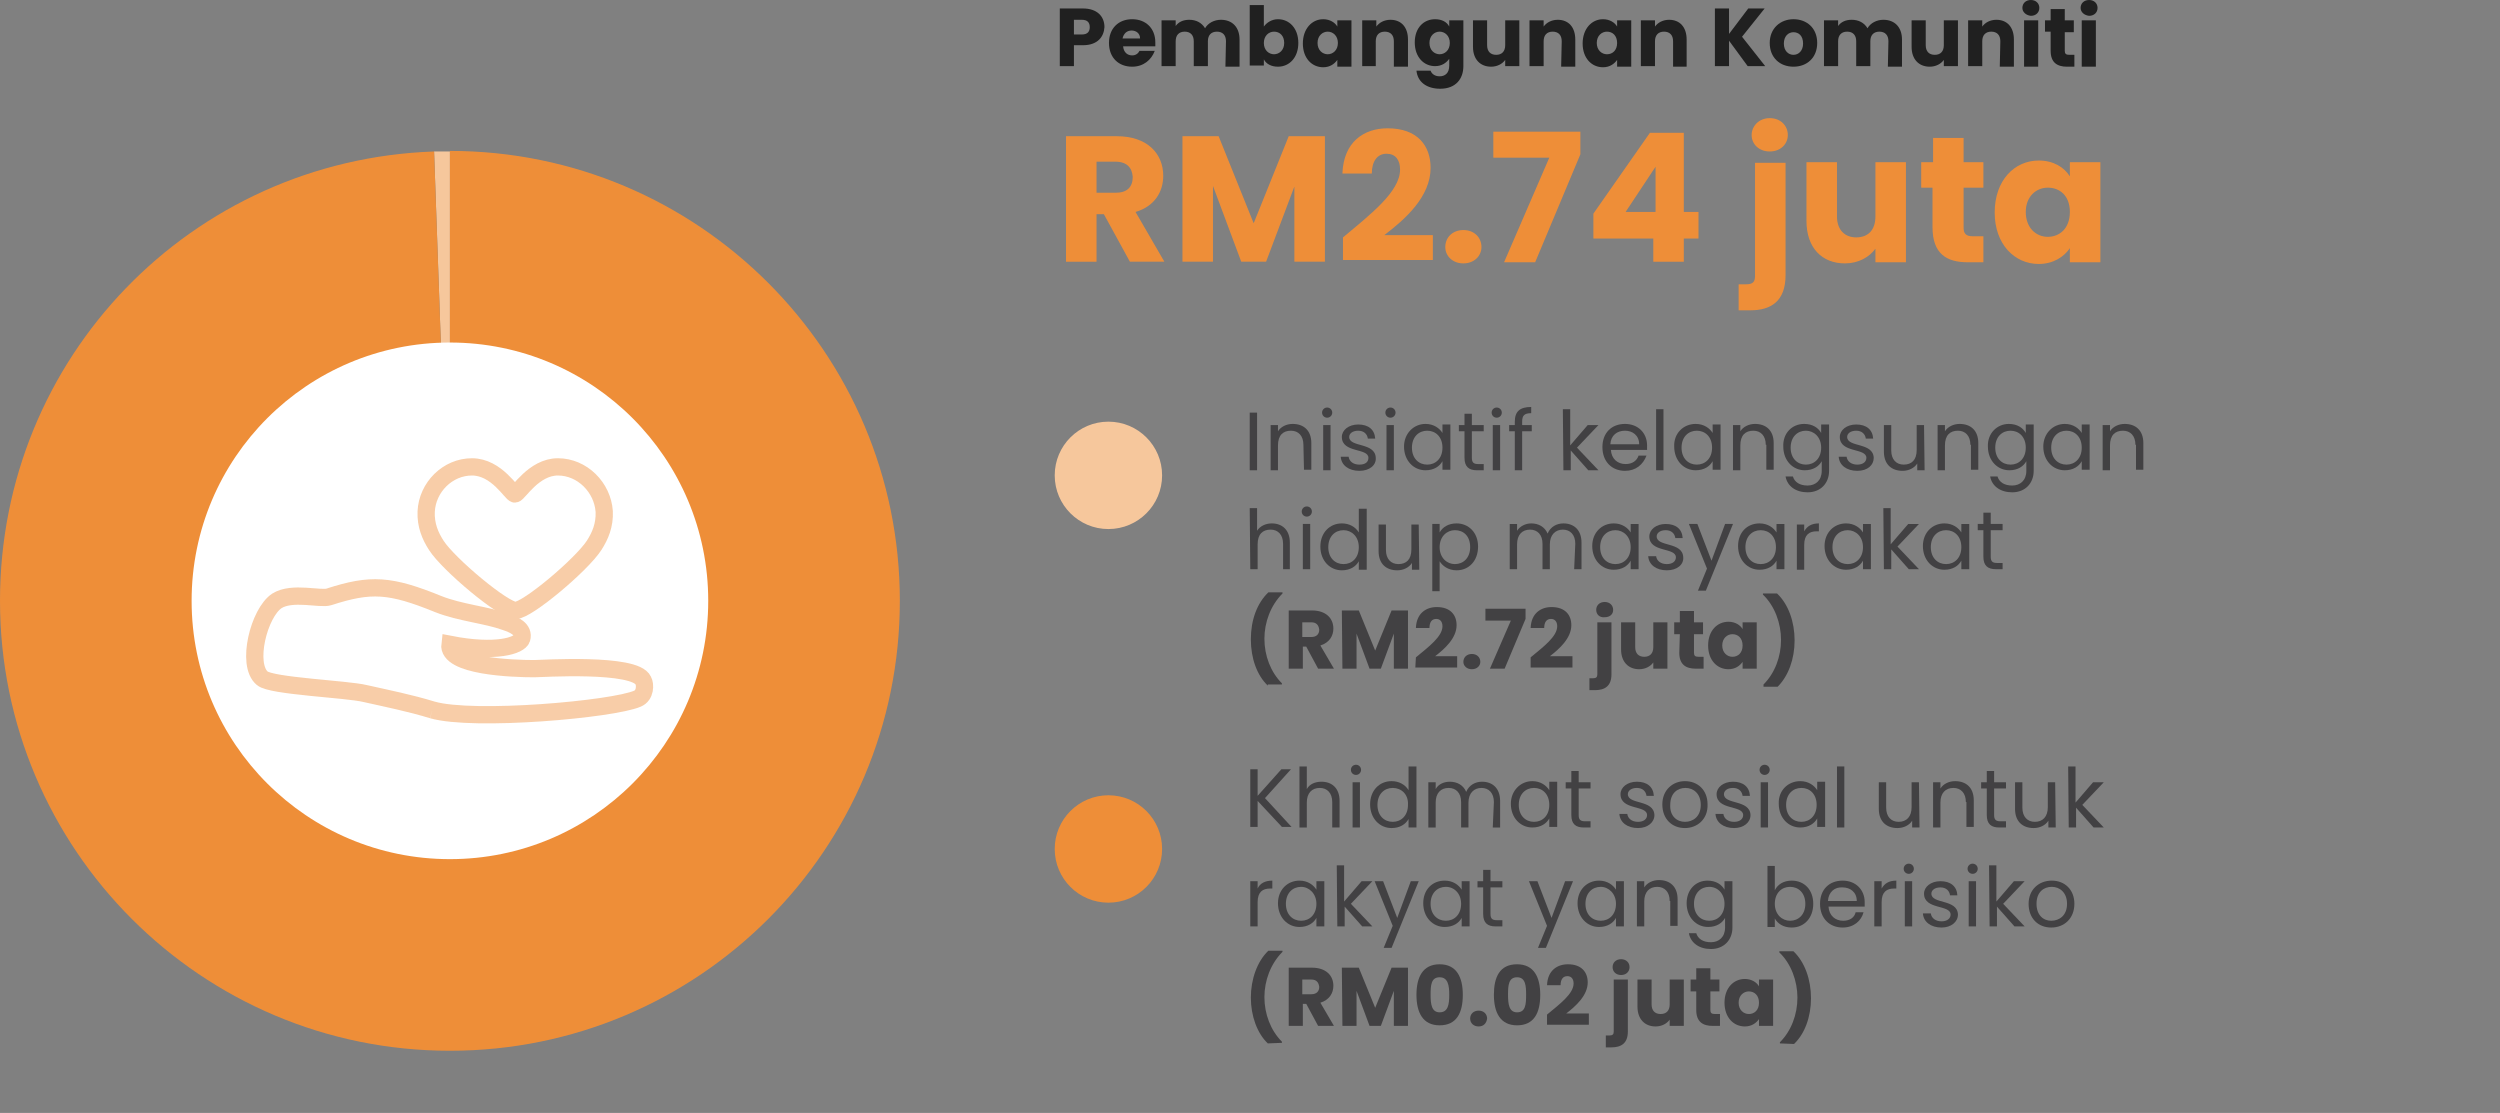
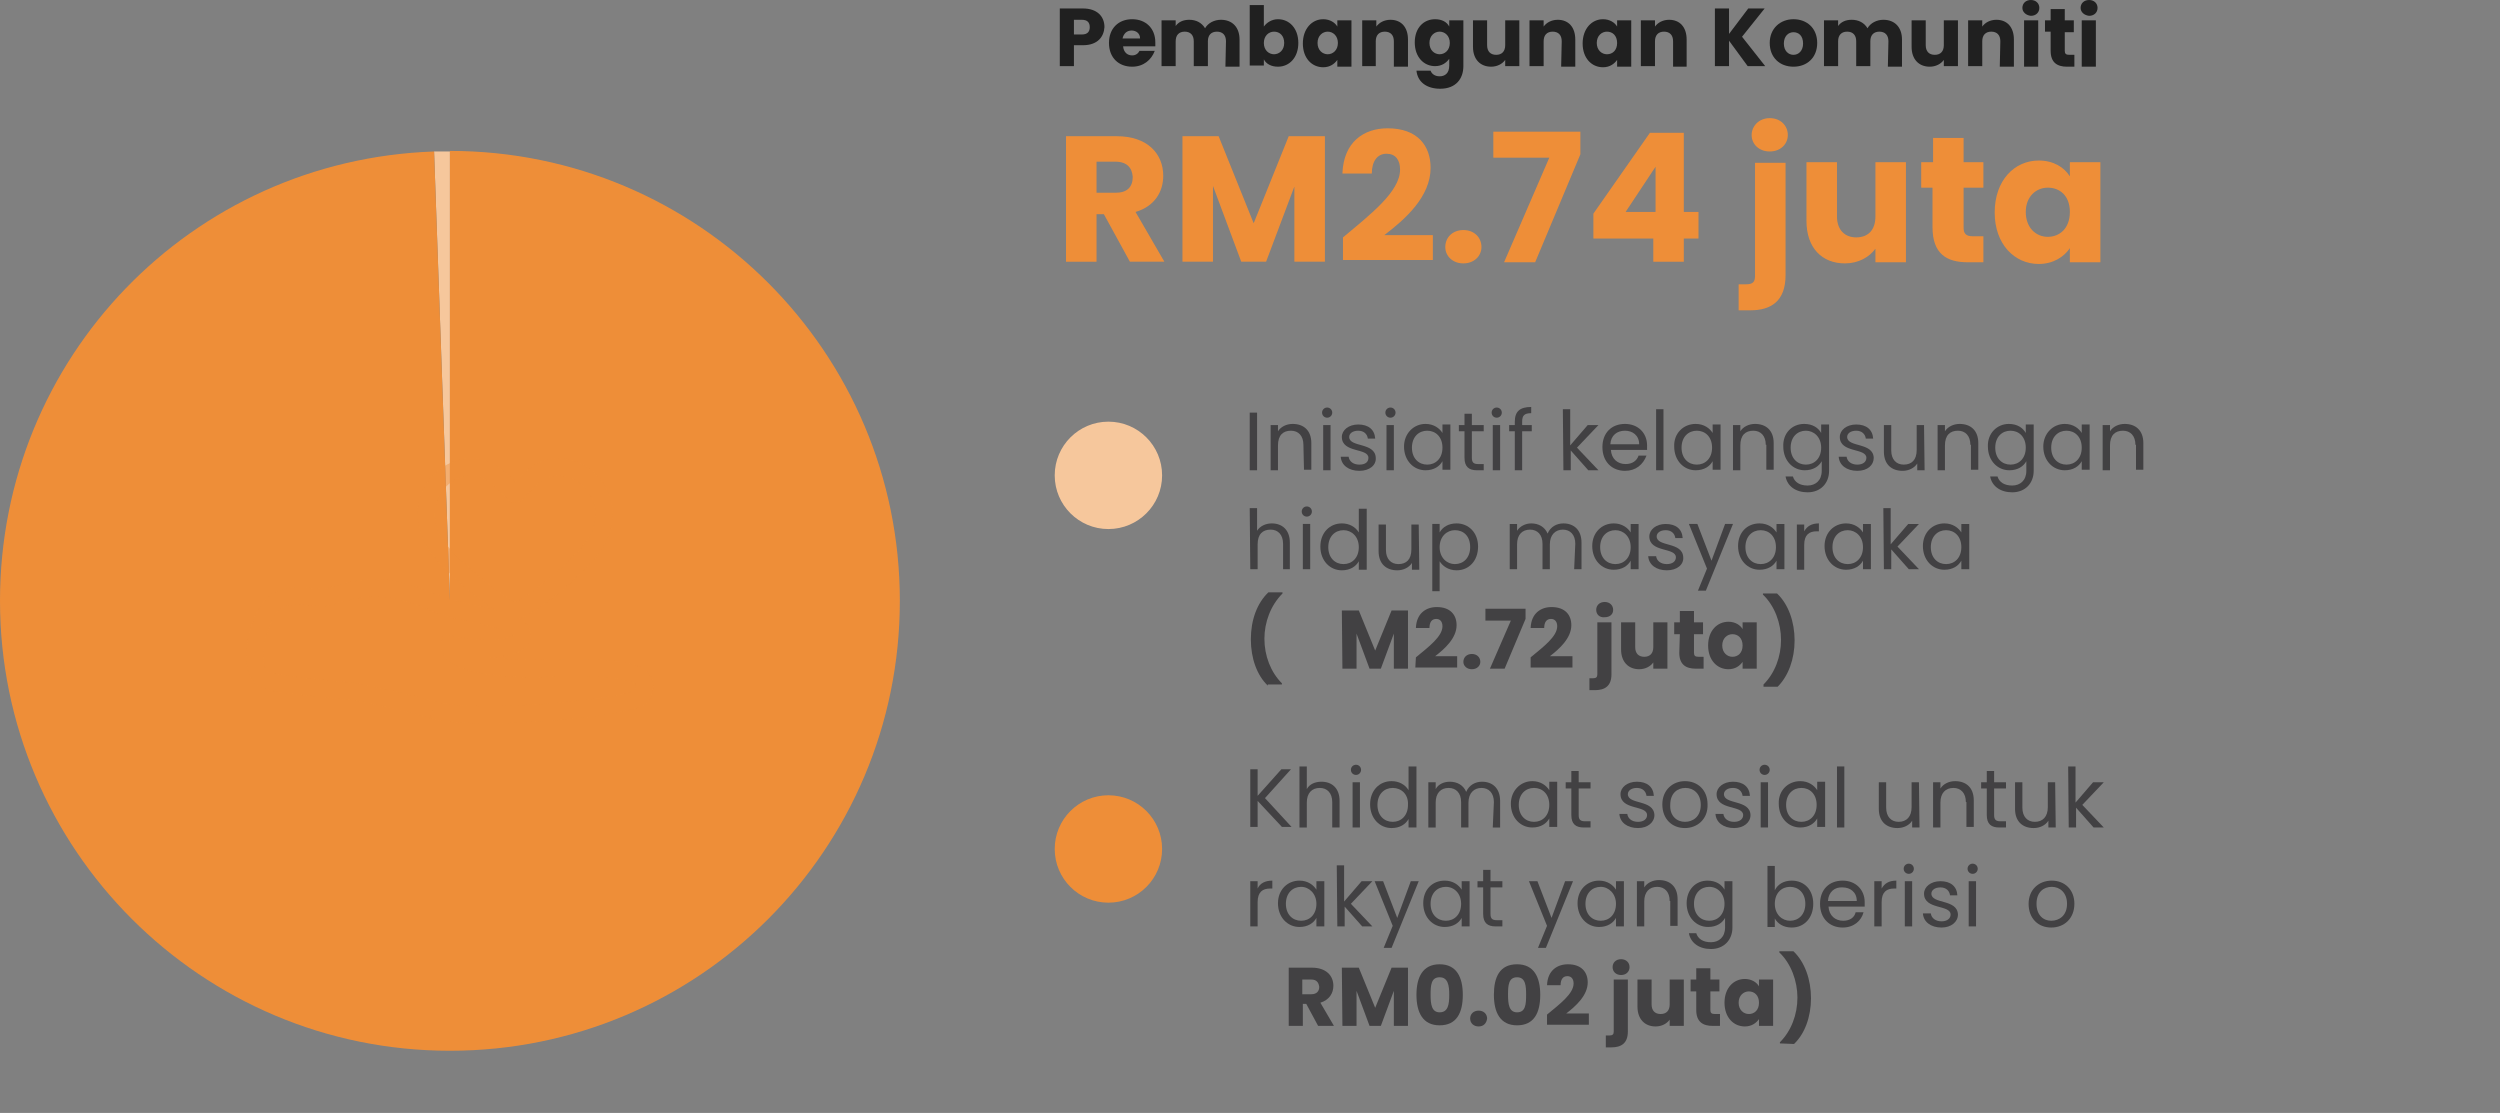
<svg xmlns="http://www.w3.org/2000/svg" version="1.1" id="Layer_1" x="0px" y="0px" viewBox="0 0 442.3 196.9" style="enable-background:new 0 0 442.3 196.9;" xml:space="preserve">
  <rect x="0" y="0" width="442.3" height="196.9" fill="#808080" stroke="none" />
  <style type="text/css">
	.st0{fill:#EE8E38;}
	.st1{fill:#202020;}
	.st2{fill:#424143;}
	.st3{fill:#F6C79C;}
	.st4{fill:#FFFFFF;}
	.st5{opacity:0.44;}
	.st6{fill:none;stroke:#EE8E38;stroke-width:3.055;stroke-miterlimit:10;}
</style>
  <g>
    <g>
      <path class="st0" d="M197.6,24.1c5.4,0,8.2,3.1,8.2,7c0,2.8-1.5,5.4-4.9,6.4l5.1,8.8h-6.1l-4.6-8.4H194v8.4h-5.4V24.1H197.6z     M197.3,28.6H194v5.5h3.4c2,0,3-1,3-2.8C200.3,29.7,199.4,28.6,197.3,28.6z" />
      <path class="st0" d="M209.2,24.1h6.4l6.2,15.4l6.2-15.4h6.4v22.2H229V33l-5,13.3h-4.4l-5-13.4v13.4h-5.4L209.2,24.1L209.2,24.1z" />
      <path class="st0" d="M237.6,42c4.9-4.1,10.1-8.1,10.1-12c0-1.7-0.8-2.8-2.4-2.8c-1.6,0-2.6,1.3-2.6,3.5h-5.2c0.2-5.6,3.8-8,8-8    c5.3,0,7.6,3.1,7.6,7c0,5.1-4.5,9.1-8.2,11.9h8.6V46h-15.9L237.6,42L237.6,42z" />
      <path class="st0" d="M258.9,46.6c-1.9,0-3.2-1.3-3.2-2.9c0-1.7,1.3-3,3.2-3c1.9,0,3.2,1.3,3.2,3C262.1,45.3,260.8,46.6,258.9,46.6    z" />
      <path class="st0" d="M279.6,23.3v4l-8,19.1h-5.5l8-18.5h-9.9v-4.6L279.6,23.3L279.6,23.3L279.6,23.3z" />
      <path class="st0" d="M292.5,42.2h-10.6v-4.4l10-14.3h6v14h2.6v4.7h-2.6v4.1h-5.4L292.5,42.2L292.5,42.2z M292.9,37.5v-8l-5.3,8    H292.9z" />
      <path class="st0" d="M315.9,28.7v20c0,4.6-2.6,6.2-6.2,6.2h-2.1v-4.6h1.3c1.2,0,1.6-0.4,1.6-1.5v-20H315.9z M309.9,23.9    c0-1.6,1.3-3,3.2-3c1.9,0,3.2,1.3,3.2,3c0,1.6-1.3,2.9-3.2,2.9C311.2,26.8,309.9,25.5,309.9,23.9z" />
      <path class="st0" d="M337.2,46.4h-5.4V44c-1.1,1.5-3,2.6-5.4,2.6c-4.1,0-6.8-2.8-6.8-7.5V28.7h5.4v9.6c0,2.4,1.4,3.7,3.4,3.7    c2.1,0,3.4-1.3,3.4-3.7v-9.6h5.4L337.2,46.4L337.2,46.4z" />
      <path class="st0" d="M342,33.2h-2.1v-4.5h2.1v-4.3h5.4v4.3h3.5v4.5h-3.5v7.1c0,1,0.4,1.5,1.6,1.5h1.9v4.6h-2.8    c-3.7,0-6.2-1.5-6.2-6.2V33.2z" />
      <path class="st0" d="M360.7,28.4c2.6,0,4.5,1.2,5.5,2.8v-2.5h5.4v17.7h-5.4v-2.5c-1,1.5-2.9,2.8-5.5,2.8c-4.3,0-7.8-3.5-7.8-9.1    C352.9,31.9,356.4,28.4,360.7,28.4z M362.3,33.2c-2,0-3.9,1.5-3.9,4.3s1.8,4.4,3.9,4.4c2.1,0,3.9-1.5,3.9-4.4    S364.4,33.2,362.3,33.2z" />
    </g>
  </g>
  <g>
    <path class="st1" d="M191.6,8H190v3.7h-2.5V1.5h4.1c2.5,0,3.8,1.4,3.8,3.3C195.3,6.5,194.2,8,191.6,8z M191.4,6.1   c1,0,1.4-0.5,1.4-1.3s-0.4-1.3-1.4-1.3H190v2.6H191.4z" />
    <path class="st1" d="M200.3,11.8c-2.4,0-4.1-1.6-4.1-4.2s1.7-4.2,4.1-4.2c2.4,0,4.1,1.6,4.1,4.1c0,0.2,0,0.5,0,0.7h-5.7   c0.1,1.1,0.8,1.6,1.6,1.6c0.7,0,1.1-0.4,1.3-0.8h2.7C203.7,10.6,202.3,11.8,200.3,11.8z M198.6,6.8h3.1c0-0.9-0.7-1.4-1.5-1.4   C199.4,5.4,198.8,5.9,198.6,6.8z" />
    <path class="st1" d="M216.9,7.3c0-1.1-0.6-1.7-1.6-1.7s-1.6,0.6-1.6,1.7v4.4h-2.5V7.3c0-1.1-0.6-1.7-1.6-1.7s-1.6,0.6-1.6,1.7v4.4   h-2.5V3.6h2.5v1c0.5-0.7,1.3-1.1,2.4-1.1c1.2,0,2.2,0.5,2.8,1.5c0.5-0.9,1.6-1.5,2.8-1.5c2,0,3.3,1.3,3.3,3.5v4.8h-2.5L216.9,7.3   L216.9,7.3z" />
    <path class="st1" d="M226.1,3.4c2,0,3.6,1.6,3.6,4.2s-1.6,4.2-3.6,4.2c-1.2,0-2.1-0.5-2.5-1.3v1.1h-2.5V0.9h2.5v3.8   C224.1,4,225,3.4,226.1,3.4z M225.4,5.6c-0.9,0-1.8,0.7-1.8,2s0.9,2,1.8,2c0.9,0,1.8-0.7,1.8-2S226.4,5.6,225.4,5.6z" />
    <path class="st1" d="M234.1,3.4c1.2,0,2.1,0.6,2.5,1.3V3.6h2.5v8.2h-2.5v-1.2c-0.5,0.7-1.3,1.3-2.5,1.3c-2,0-3.6-1.6-3.6-4.2   S232.1,3.4,234.1,3.4z M234.9,5.6c-0.9,0-1.8,0.7-1.8,2s0.9,2,1.8,2c0.9,0,1.8-0.7,1.8-2S235.8,5.6,234.9,5.6z" />
    <path class="st1" d="M246.6,7.3c0-1.1-0.6-1.7-1.6-1.7s-1.6,0.6-1.6,1.7v4.4H241V3.6h2.5v1.1c0.5-0.7,1.4-1.2,2.5-1.2   c1.9,0,3.1,1.3,3.1,3.5v4.8h-2.5L246.6,7.3L246.6,7.3z" />
    <path class="st1" d="M253.9,3.4c1.2,0,2.1,0.5,2.5,1.3V3.6h2.5v8.1c0,2.2-1.3,4-4.1,4c-2.4,0-4-1.2-4.2-3.2h2.5   c0.2,0.6,0.8,1,1.6,1c0.9,0,1.7-0.5,1.7-1.9v-1.2c-0.5,0.7-1.3,1.3-2.5,1.3c-2,0-3.6-1.6-3.6-4.2S251.9,3.4,253.9,3.4z M254.7,5.6   c-0.9,0-1.8,0.7-1.8,2s0.9,2,1.8,2c0.9,0,1.8-0.7,1.8-2S255.6,5.6,254.7,5.6z" />
    <path class="st1" d="M268.8,11.7h-2.5v-1.1c-0.5,0.7-1.4,1.2-2.5,1.2c-1.9,0-3.2-1.3-3.2-3.5V3.6h2.5V8c0,1.1,0.6,1.7,1.6,1.7   c1,0,1.6-0.6,1.6-1.7V3.6h2.5L268.8,11.7L268.8,11.7z" />
    <path class="st1" d="M276.3,7.3c0-1.1-0.6-1.7-1.6-1.7c-1,0-1.6,0.6-1.6,1.7v4.4h-2.5V3.6h2.5v1.1c0.5-0.7,1.4-1.2,2.5-1.2   c1.9,0,3.1,1.3,3.1,3.5v4.8h-2.5L276.3,7.3L276.3,7.3z" />
    <path class="st1" d="M283.6,3.4c1.2,0,2.1,0.6,2.5,1.3V3.6h2.5v8.2h-2.5v-1.2c-0.5,0.7-1.3,1.3-2.5,1.3c-2,0-3.6-1.6-3.6-4.2   S281.6,3.4,283.6,3.4z M284.3,5.6c-0.9,0-1.8,0.7-1.8,2s0.9,2,1.8,2c1,0,1.8-0.7,1.8-2S285.3,5.6,284.3,5.6z" />
    <path class="st1" d="M296,7.3c0-1.1-0.6-1.7-1.6-1.7c-1,0-1.6,0.6-1.6,1.7v4.4h-2.5V3.6h2.5v1.1c0.5-0.7,1.4-1.2,2.5-1.2   c1.9,0,3.1,1.3,3.1,3.5v4.8H296L296,7.3L296,7.3z" />
    <path class="st1" d="M305.9,7.2v4.5h-2.5V1.5h2.5V6l3.4-4.5h2.9l-4,5l4.1,5.2h-3.1L305.9,7.2z" />
    <path class="st1" d="M317.3,11.8c-2.4,0-4.2-1.6-4.2-4.2s1.9-4.2,4.2-4.2c2.4,0,4.2,1.6,4.2,4.2S319.7,11.8,317.3,11.8z M317.3,9.7   c0.9,0,1.7-0.7,1.7-2c0-1.4-0.8-2-1.7-2c-0.9,0-1.7,0.7-1.7,2C315.6,9,316.4,9.7,317.3,9.7z" />
    <path class="st1" d="M334.1,7.3c0-1.1-0.6-1.7-1.6-1.7c-1,0-1.6,0.6-1.6,1.7v4.4h-2.5V7.3c0-1.1-0.6-1.7-1.6-1.7   c-1,0-1.6,0.6-1.6,1.7v4.4h-2.5V3.6h2.5v1c0.5-0.7,1.3-1.1,2.4-1.1c1.2,0,2.2,0.5,2.8,1.5c0.5-0.9,1.6-1.5,2.8-1.5   c2,0,3.3,1.3,3.3,3.5v4.8h-2.5L334.1,7.3L334.1,7.3z" />
    <path class="st1" d="M346.4,11.7h-2.5v-1.1c-0.5,0.7-1.4,1.2-2.5,1.2c-1.9,0-3.2-1.3-3.2-3.5V3.6h2.5V8c0,1.1,0.6,1.7,1.6,1.7   c1,0,1.6-0.6,1.6-1.7V3.6h2.5L346.4,11.7L346.4,11.7z" />
    <path class="st1" d="M353.9,7.3c0-1.1-0.6-1.7-1.6-1.7c-1,0-1.6,0.6-1.6,1.7v4.4h-2.5V3.6h2.5v1.1c0.5-0.7,1.4-1.2,2.5-1.2   c1.9,0,3.1,1.3,3.1,3.5v4.8h-2.5L353.9,7.3L353.9,7.3z" />
    <path class="st1" d="M357.8,1.4c0-0.8,0.6-1.4,1.5-1.4c0.9,0,1.5,0.6,1.5,1.4c0,0.8-0.6,1.4-1.5,1.4C358.4,2.7,357.8,2.1,357.8,1.4   z M358.1,3.6h2.5v8.2h-2.5V3.6z" />
    <path class="st1" d="M362.8,5.6h-1V3.6h1v-2h2.5v2h1.6v2.1h-1.6v3.3c0,0.5,0.2,0.7,0.8,0.7h0.9v2.1h-1.3c-1.7,0-2.9-0.7-2.9-2.8   L362.8,5.6L362.8,5.6z" />
    <path class="st1" d="M368.1,1.4c0-0.8,0.6-1.4,1.5-1.4c0.9,0,1.5,0.6,1.5,1.4c0,0.8-0.6,1.4-1.5,1.4C368.7,2.7,368.1,2.1,368.1,1.4   z M368.3,3.6h2.5v8.2h-2.5V3.6z" />
  </g>
  <g>
    <path class="st2" d="M222.5,141.7v4.6h-1.3v-10.2h1.3v4.7l4.2-4.7h1.7l-4.6,5.1l4.7,5.1h-1.7L222.5,141.7z" />
    <path class="st2" d="M229.9,135.6h1.3v4c0.5-0.9,1.5-1.3,2.6-1.3c1.8,0,3.2,1.1,3.2,3.4v4.7h-1.3v-4.5c0-1.6-0.9-2.5-2.2-2.5   c-1.4,0-2.3,0.9-2.3,2.6v4.4h-1.3L229.9,135.6L229.9,135.6z" />
    <path class="st2" d="M239,136.2c0-0.5,0.4-0.9,0.9-0.9c0.5,0,0.9,0.4,0.9,0.9c0,0.5-0.4,0.9-0.9,0.9   C239.4,137.1,239,136.7,239,136.2z M239.3,138.4h1.3v8h-1.3V138.4z" />
    <path class="st2" d="M246.2,138.2c1.3,0,2.4,0.6,3,1.6v-4.2h1.4v10.8h-1.4v-1.5c-0.5,0.9-1.5,1.6-3,1.6c-2.1,0-3.8-1.7-3.8-4.2   C242.4,139.9,244,138.2,246.2,138.2z M246.4,139.4c-1.5,0-2.7,1.1-2.7,3s1.2,3,2.7,3c1.5,0,2.7-1.1,2.7-3   C249.2,140.5,247.9,139.4,246.4,139.4z" />
    <path class="st2" d="M264.3,141.9c0-1.6-0.9-2.5-2.2-2.5c-1.3,0-2.3,0.9-2.3,2.6v4.4h-1.3v-4.5c0-1.6-0.9-2.5-2.2-2.5   c-1.4,0-2.3,0.9-2.3,2.6v4.4h-1.3v-8h1.3v1.2c0.5-0.9,1.5-1.3,2.5-1.3c1.3,0,2.4,0.6,2.9,1.8c0.5-1.2,1.6-1.8,2.8-1.8   c1.8,0,3.2,1.1,3.2,3.4v4.7h-1.3L264.3,141.9L264.3,141.9L264.3,141.9z" />
    <path class="st2" d="M271.1,138.2c1.5,0,2.5,0.8,3,1.6v-1.5h1.4v8h-1.4v-1.5c-0.5,0.9-1.5,1.6-3,1.6c-2.1,0-3.8-1.7-3.8-4.2   C267.3,139.9,269,138.2,271.1,138.2z M271.4,139.4c-1.5,0-2.7,1.1-2.7,3s1.2,3,2.7,3c1.5,0,2.7-1.1,2.7-3   C274.1,140.5,272.9,139.4,271.4,139.4z" />
    <path class="st2" d="M278,139.5h-1v-1.1h1v-2h1.3v2h2.1v1.1h-2.1v4.7c0,0.8,0.3,1.1,1.1,1.1h1v1.1h-1.2c-1.4,0-2.2-0.6-2.2-2.2   L278,139.5L278,139.5z" />
    <path class="st2" d="M289.8,146.5c-1.9,0-3.2-1-3.3-2.5h1.4c0.1,0.8,0.8,1.4,1.9,1.4c1,0,1.6-0.5,1.6-1.2c0-1.8-4.7-0.8-4.7-3.7   c0-1.2,1.2-2.2,2.9-2.2c1.8,0,2.9,0.9,3,2.5h-1.3c-0.1-0.8-0.7-1.4-1.7-1.4c-1,0-1.6,0.5-1.6,1.1c0,1.9,4.6,0.9,4.7,3.7   C292.7,145.5,291.5,146.5,289.8,146.5z" />
    <path class="st2" d="M298.1,146.5c-2.3,0-4-1.6-4-4.2c0-2.5,1.8-4.1,4-4.1c2.3,0,4,1.6,4,4.1C302.2,144.9,300.3,146.5,298.1,146.5z    M298.1,145.4c1.4,0,2.8-0.9,2.8-3c0-2-1.3-3-2.7-3c-1.4,0-2.7,0.9-2.7,3C295.4,144.4,296.7,145.4,298.1,145.4z" />
    <path class="st2" d="M306.8,146.5c-1.9,0-3.2-1-3.3-2.5h1.4c0.1,0.8,0.8,1.4,1.9,1.4c1,0,1.6-0.5,1.6-1.2c0-1.8-4.7-0.8-4.7-3.7   c0-1.2,1.2-2.2,2.9-2.2c1.8,0,2.9,0.9,3,2.5h-1.3c-0.1-0.8-0.7-1.4-1.7-1.4c-1,0-1.6,0.5-1.6,1.1c0,1.9,4.6,0.9,4.7,3.7   C309.7,145.5,308.5,146.5,306.8,146.5z" />
    <path class="st2" d="M311.3,136.2c0-0.5,0.4-0.9,0.9-0.9c0.5,0,0.9,0.4,0.9,0.9c0,0.5-0.4,0.9-0.9,0.9   C311.7,137.1,311.3,136.7,311.3,136.2z M311.5,138.4h1.3v8h-1.3V138.4z" />
    <path class="st2" d="M318.5,138.2c1.5,0,2.5,0.8,3,1.6v-1.5h1.4v8h-1.4v-1.5c-0.5,0.9-1.5,1.6-3,1.6c-2.1,0-3.8-1.7-3.8-4.2   C314.6,139.9,316.3,138.2,318.5,138.2z M318.7,139.4c-1.5,0-2.7,1.1-2.7,3s1.2,3,2.7,3s2.7-1.1,2.7-3   C321.4,140.5,320.2,139.4,318.7,139.4z" />
    <path class="st2" d="M325,135.6h1.3v10.8H325V135.6z" />
    <path class="st2" d="M339.6,146.4h-1.3v-1.2c-0.5,0.8-1.5,1.3-2.6,1.3c-1.9,0-3.3-1.1-3.3-3.4v-4.7h1.3v4.5c0,1.6,0.9,2.5,2.2,2.5   c1.4,0,2.3-0.9,2.3-2.6v-4.4h1.3L339.6,146.4L339.6,146.4z" />
    <path class="st2" d="M347.8,141.9c0-1.6-0.9-2.5-2.2-2.5c-1.4,0-2.3,0.9-2.3,2.6v4.4h-1.3v-8h1.3v1.1c0.5-0.8,1.5-1.3,2.6-1.3   c1.9,0,3.3,1.1,3.3,3.4v4.7h-1.3V141.9z" />
    <path class="st2" d="M351.5,139.5h-1v-1.1h1v-2h1.3v2h2.1v1.1h-2.1v4.7c0,0.8,0.3,1.1,1.1,1.1h1v1.1h-1.2c-1.4,0-2.2-0.6-2.2-2.2   L351.5,139.5L351.5,139.5z" />
    <path class="st2" d="M363.7,146.4h-1.3v-1.2c-0.5,0.8-1.5,1.3-2.6,1.3c-1.9,0-3.3-1.1-3.3-3.4v-4.7h1.3v4.5c0,1.6,0.9,2.5,2.2,2.5   c1.4,0,2.3-0.9,2.3-2.6v-4.4h1.3L363.7,146.4L363.7,146.4z" />
    <path class="st2" d="M365.9,135.6h1.3v6.4l3.1-3.6h1.9l-3.8,4l3.8,4h-1.8l-3.1-3.5v3.5h-1.3L365.9,135.6L365.9,135.6z" />
    <path class="st2" d="M222.5,163.9h-1.3v-8h1.3v1.3c0.4-0.9,1.3-1.4,2.6-1.4v1.4h-0.4c-1.3,0-2.2,0.6-2.2,2.4L222.5,163.9   L222.5,163.9z" />
    <path class="st2" d="M229.9,155.8c1.5,0,2.5,0.8,3,1.6v-1.5h1.4v8h-1.4v-1.5c-0.5,0.9-1.5,1.6-3,1.6c-2.1,0-3.8-1.7-3.8-4.2   C226.1,157.4,227.8,155.8,229.9,155.8z M230.2,156.9c-1.5,0-2.7,1.1-2.7,3s1.2,3,2.7,3c1.5,0,2.7-1.1,2.7-3   C232.9,158.1,231.6,156.9,230.2,156.9z" />
    <path class="st2" d="M236.5,153.1h1.3v6.4l3.1-3.6h1.9l-3.8,4l3.8,4H241l-3.1-3.5v3.5h-1.3L236.5,153.1L236.5,153.1z" />
    <path class="st2" d="M249.6,155.9h1.4l-4.8,11.8h-1.4l1.6-3.9l-3.2-7.9h1.5l2.5,6.5L249.6,155.9z" />
    <path class="st2" d="M255.6,155.8c1.5,0,2.5,0.8,3,1.6v-1.5h1.4v8h-1.4v-1.5c-0.5,0.9-1.5,1.6-3,1.6c-2.1,0-3.8-1.7-3.8-4.2   C251.8,157.4,253.4,155.8,255.6,155.8z M255.8,156.9c-1.5,0-2.7,1.1-2.7,3s1.2,3,2.7,3c1.5,0,2.7-1.1,2.7-3   C258.5,158.1,257.3,156.9,255.8,156.9z" />
    <path class="st2" d="M262.4,157h-1v-1.1h1v-2h1.3v2h2.1v1.1h-2.1v4.7c0,0.8,0.3,1.1,1.1,1.1h1v1.1h-1.2c-1.4,0-2.2-0.6-2.2-2.2   L262.4,157L262.4,157z" />
    <path class="st2" d="M276.9,155.9h1.4l-4.8,11.8h-1.4l1.6-3.9l-3.2-7.9h1.5l2.5,6.5L276.9,155.9z" />
    <path class="st2" d="M282.9,155.8c1.5,0,2.5,0.8,3,1.6v-1.5h1.4v8h-1.4v-1.5c-0.5,0.9-1.5,1.6-3,1.6c-2.1,0-3.8-1.7-3.8-4.2   C279.1,157.4,280.8,155.8,282.9,155.8z M283.2,156.9c-1.5,0-2.7,1.1-2.7,3s1.2,3,2.7,3s2.7-1.1,2.7-3   C285.9,158.1,284.6,156.9,283.2,156.9z" />
    <path class="st2" d="M295.4,159.4c0-1.6-0.9-2.5-2.2-2.5c-1.4,0-2.3,0.9-2.3,2.6v4.4h-1.3v-8h1.3v1.1c0.5-0.8,1.5-1.3,2.6-1.3   c1.9,0,3.3,1.1,3.3,3.4v4.7h-1.3V159.4z" />
    <path class="st2" d="M302.1,155.8c1.5,0,2.5,0.7,3,1.6v-1.5h1.4v8.2c0,2.2-1.5,3.8-3.8,3.8c-2.1,0-3.6-1.1-3.9-2.8h1.3   c0.3,1,1.2,1.6,2.6,1.6c1.4,0,2.5-0.9,2.5-2.6v-1.7c-0.5,0.9-1.5,1.6-3,1.6c-2.1,0-3.8-1.7-3.8-4.2   C298.4,157.4,300,155.8,302.1,155.8z M302.4,156.9c-1.5,0-2.7,1.1-2.7,3s1.2,3,2.7,3s2.7-1.1,2.7-3   C305.1,158.1,303.9,156.9,302.4,156.9z" />
    <path class="st2" d="M317,155.8c2.2,0,3.8,1.6,3.8,4.1c0,2.5-1.6,4.2-3.8,4.2c-1.5,0-2.5-0.7-3-1.6v1.5h-1.3v-10.8h1.3v4.3   C314.5,156.5,315.5,155.8,317,155.8z M316.7,156.9c-1.5,0-2.7,1.1-2.7,3c0,1.9,1.3,3,2.7,3c1.5,0,2.7-1.1,2.7-3   S318.2,156.9,316.7,156.9z" />
    <path class="st2" d="M326,164.1c-2.3,0-4-1.6-4-4.2c0-2.5,1.6-4.1,4-4.1c2.3,0,3.9,1.6,3.9,3.8c0,0.3,0,0.5,0,0.8h-6.4   c0.1,1.6,1.2,2.5,2.6,2.5c1.2,0,2-0.6,2.2-1.5h1.4C329.3,162.9,328,164.1,326,164.1z M323.4,159.4h5.1c0-1.6-1.2-2.4-2.5-2.4   C324.6,156.9,323.5,157.8,323.4,159.4z" />
    <path class="st2" d="M332.9,163.9h-1.3v-8h1.3v1.3c0.5-0.9,1.3-1.4,2.6-1.4v1.4h-0.4c-1.3,0-2.2,0.6-2.2,2.4V163.9z" />
    <path class="st2" d="M336.8,153.7c0-0.5,0.4-0.9,0.9-0.9c0.5,0,0.9,0.4,0.9,0.9c0,0.5-0.4,0.9-0.9,0.9   C337.2,154.6,336.8,154.2,336.8,153.7z M337,155.9h1.3v8H337V155.9z" />
    <path class="st2" d="M343.5,164.1c-1.9,0-3.2-1-3.3-2.5h1.4c0.1,0.8,0.8,1.4,1.9,1.4c1,0,1.6-0.5,1.6-1.2c0-1.8-4.7-0.8-4.7-3.7   c0-1.2,1.2-2.2,2.9-2.2c1.8,0,2.9,0.9,3,2.5H345c-0.1-0.8-0.7-1.4-1.7-1.4c-1,0-1.6,0.5-1.6,1.1c0,1.9,4.6,0.9,4.7,3.7   C346.4,163.1,345.2,164.1,343.5,164.1z" />
    <path class="st2" d="M348.1,153.7c0-0.5,0.4-0.9,0.9-0.9c0.5,0,0.9,0.4,0.9,0.9c0,0.5-0.4,0.9-0.9,0.9   C348.5,154.6,348.1,154.2,348.1,153.7z M348.3,155.9h1.3v8h-1.3V155.9z" />
-     <path class="st2" d="M351.9,153.1h1.3v6.4l3.1-3.6h1.9l-3.8,4l3.8,4h-1.8l-3.1-3.5v3.5h-1.3L351.9,153.1L351.9,153.1z" />
    <path class="st2" d="M362.9,164.1c-2.3,0-4-1.6-4-4.2c0-2.5,1.8-4.1,4.1-4.1c2.3,0,4,1.6,4,4.1C367,162.5,365.2,164.1,362.9,164.1z    M362.9,162.9c1.4,0,2.8-0.9,2.8-3c0-2-1.3-3-2.7-3c-1.4,0-2.7,0.9-2.7,3C360.3,161.9,361.5,162.9,362.9,162.9z" />
-     <path class="st2" d="M224.3,184.6c-1.9-1.8-3-4.9-3-8.1s1.1-6.4,3.1-8.3h2.5v0.2c-2.1,2.1-3.2,5.1-3.2,8c0,3,1.1,5.9,3.1,7.9v0.2   L224.3,184.6L224.3,184.6z" />
    <path class="st2" d="M232.1,171.2c2.5,0,3.8,1.4,3.8,3.2c0,1.3-0.7,2.5-2.3,3l2.4,4.1h-2.8l-2.1-3.9h-0.6v3.9h-2.5v-10.3H232.1z    M232,173.3h-1.6v2.6h1.6c0.9,0,1.4-0.5,1.4-1.3C233.3,173.8,232.9,173.3,232,173.3z" />
    <path class="st2" d="M237.4,171.2h3l2.9,7.1l2.9-7.1h2.9v10.3h-2.5v-6.2l-2.3,6.2h-2l-2.3-6.2v6.2h-2.5L237.4,171.2L237.4,171.2z" />
    <path class="st2" d="M254.7,170.6c3,0,4.1,2.3,4.1,5.4c0,3.2-1.1,5.4-4.1,5.4s-4.1-2.3-4.1-5.4   C250.6,172.9,251.7,170.6,254.7,170.6z M254.7,172.9c-1.5,0-1.6,1.4-1.6,3.1c0,1.7,0.2,3.1,1.6,3.1c1.5,0,1.7-1.4,1.7-3.1   C256.4,174.4,256.2,172.9,254.7,172.9z" />
    <path class="st2" d="M261.6,181.6c-0.9,0-1.5-0.6-1.5-1.4c0-0.8,0.6-1.4,1.5-1.4c0.9,0,1.5,0.6,1.5,1.4   C263,181,262.5,181.6,261.6,181.6z" />
    <path class="st2" d="M268.4,170.6c3,0,4.1,2.3,4.1,5.4c0,3.2-1.1,5.4-4.1,5.4c-3,0-4.1-2.3-4.1-5.4   C264.3,172.9,265.3,170.6,268.4,170.6z M268.4,172.9c-1.5,0-1.6,1.4-1.6,3.1c0,1.7,0.2,3.1,1.6,3.1c1.5,0,1.6-1.4,1.6-3.1   C270,174.4,269.9,172.9,268.4,172.9z" />
    <path class="st2" d="M273.7,179.5c2.3-1.9,4.7-3.7,4.7-5.5c0-0.8-0.4-1.3-1.1-1.3c-0.8,0-1.2,0.6-1.2,1.6h-2.4   c0.1-2.6,1.8-3.7,3.7-3.7c2.4,0,3.5,1.4,3.5,3.2c0,2.3-2.1,4.2-3.8,5.5h4v2h-7.4L273.7,179.5L273.7,179.5z" />
    <path class="st2" d="M288,173.3v9.2c0,2.1-1.2,2.8-2.9,2.8h-1v-2.1h0.6c0.6,0,0.8-0.2,0.8-0.7v-9.2H288z M285.3,171.1   c0-0.8,0.6-1.4,1.5-1.4c0.9,0,1.5,0.6,1.5,1.4c0,0.8-0.6,1.4-1.5,1.4C285.9,172.5,285.3,171.9,285.3,171.1z" />
    <path class="st2" d="M297.9,181.5h-2.5v-1.1c-0.5,0.7-1.4,1.2-2.5,1.2c-1.9,0-3.2-1.3-3.2-3.5v-4.8h2.5v4.4c0,1.1,0.6,1.7,1.6,1.7   c1,0,1.6-0.6,1.6-1.7v-4.4h2.5L297.9,181.5L297.9,181.5z" />
    <path class="st2" d="M300.1,175.4h-1v-2.1h1v-2h2.5v2h1.6v2.1h-1.6v3.3c0,0.5,0.2,0.7,0.8,0.7h0.9v2.1h-1.3c-1.7,0-2.9-0.7-2.9-2.8   L300.1,175.4L300.1,175.4z" />
    <path class="st2" d="M308.7,173.2c1.2,0,2.1,0.6,2.5,1.3v-1.2h2.5v8.2h-2.5v-1.2c-0.5,0.7-1.3,1.3-2.5,1.3c-2,0-3.6-1.6-3.6-4.2   S306.7,173.2,308.7,173.2z M309.4,175.4c-0.9,0-1.8,0.7-1.8,2s0.9,2,1.8,2c1,0,1.8-0.7,1.8-2S310.4,175.4,309.4,175.4z" />
    <path class="st2" d="M314.9,184.6v-0.2c2-2,3.1-4.9,3.1-7.9c0-2.9-1.1-6-3.2-8v-0.2h2.5c2,1.9,3.1,5,3.1,8.3s-1.1,6.3-3,8.1   L314.9,184.6L314.9,184.6z" />
  </g>
  <g>
    <path class="st2" d="M221.1,73h1.3v10.2h-1.3V73z" />
    <path class="st2" d="M230.6,78.7c0-1.6-0.9-2.5-2.2-2.5c-1.4,0-2.3,0.8-2.3,2.6v4.4h-1.3v-8h1.3v1.1c0.5-0.8,1.5-1.3,2.6-1.3   c1.9,0,3.3,1.1,3.3,3.4v4.7h-1.3L230.6,78.7L230.6,78.7z" />
    <path class="st2" d="M233.9,73c0-0.5,0.4-0.9,0.9-0.9c0.5,0,0.9,0.4,0.9,0.9c0,0.5-0.4,0.9-0.9,0.9C234.3,73.9,233.9,73.5,233.9,73   z M234.1,75.2h1.3v8h-1.3V75.2z" />
    <path class="st2" d="M240.5,83.3c-1.9,0-3.2-1-3.3-2.5h1.4c0.1,0.8,0.8,1.4,1.9,1.4c1.1,0,1.6-0.5,1.6-1.2c0-1.8-4.7-0.8-4.7-3.7   c0-1.2,1.2-2.2,2.9-2.2c1.8,0,2.9,0.9,3,2.5h-1.3c-0.1-0.8-0.7-1.4-1.7-1.4c-1,0-1.6,0.5-1.6,1.1c0,1.9,4.6,0.9,4.7,3.7   C243.5,82.3,242.3,83.3,240.5,83.3z" />
    <path class="st2" d="M245.1,73c0-0.5,0.4-0.9,0.9-0.9c0.5,0,0.9,0.4,0.9,0.9c0,0.5-0.4,0.9-0.9,0.9C245.5,73.9,245.1,73.5,245.1,73   z M245.3,75.2h1.3v8h-1.3V75.2z" />
    <path class="st2" d="M252.2,75c1.5,0,2.5,0.8,3,1.6v-1.5h1.4v8h-1.4v-1.5c-0.5,0.9-1.5,1.6-3,1.6c-2.1,0-3.8-1.7-3.8-4.2   C248.4,76.7,250.1,75,252.2,75z M252.5,76.2c-1.5,0-2.7,1.1-2.7,3s1.2,3,2.7,3c1.5,0,2.7-1.1,2.7-3C255.2,77.3,254,76.2,252.5,76.2   z" />
    <path class="st2" d="M259.1,76.3h-1v-1.1h1v-2h1.3v2h2.1v1.1h-2.1V81c0,0.8,0.3,1.1,1.1,1.1h1v1.1h-1.2c-1.4,0-2.2-0.6-2.2-2.2   L259.1,76.3L259.1,76.3z" />
    <path class="st2" d="M263.9,73c0-0.5,0.4-0.9,0.9-0.9c0.5,0,0.9,0.4,0.9,0.9c0,0.5-0.4,0.9-0.9,0.9C264.3,73.9,263.9,73.5,263.9,73   z M264.1,75.2h1.3v8h-1.3V75.2z" />
    <path class="st2" d="M268,76.3h-1v-1.1h1v-0.6c0-1.8,0.9-2.6,2.9-2.6v1.1c-1.2,0-1.6,0.4-1.6,1.5v0.6h1.7v1.1h-1.7v6.9H268   L268,76.3L268,76.3z" />
    <path class="st2" d="M276.5,72.4h1.3v6.4l3.1-3.6h1.9l-3.8,4l3.8,4h-1.8l-3.1-3.5v3.5h-1.3L276.5,72.4L276.5,72.4z" />
    <path class="st2" d="M287.5,83.3c-2.3,0-4-1.6-4-4.2c0-2.5,1.6-4.1,4-4.1c2.3,0,3.9,1.6,3.9,3.8c0,0.3,0,0.5,0,0.8h-6.4   c0.1,1.6,1.2,2.5,2.6,2.5c1.2,0,2-0.6,2.3-1.5h1.4C290.7,82.2,289.4,83.3,287.5,83.3z M284.9,78.6h5.1c0-1.6-1.2-2.4-2.5-2.4   C286.1,76.2,285,77,284.9,78.6z" />
    <path class="st2" d="M293,72.4h1.3v10.8H293V72.4z" />
    <path class="st2" d="M300,75c1.5,0,2.5,0.8,3,1.6v-1.5h1.4v8h-1.4v-1.5c-0.5,0.9-1.5,1.6-3,1.6c-2.1,0-3.8-1.7-3.8-4.2   C296.1,76.7,297.8,75,300,75z M300.2,76.2c-1.5,0-2.7,1.1-2.7,3s1.2,3,2.7,3c1.5,0,2.7-1.1,2.7-3C302.9,77.3,301.7,76.2,300.2,76.2   z" />
    <path class="st2" d="M312.4,78.7c0-1.6-0.9-2.5-2.2-2.5c-1.4,0-2.3,0.8-2.3,2.6v4.4h-1.3v-8h1.3v1.1c0.5-0.8,1.5-1.3,2.6-1.3   c1.9,0,3.3,1.1,3.3,3.4v4.7h-1.3V78.7z" />
    <path class="st2" d="M319.2,75c1.5,0,2.5,0.7,3,1.6v-1.5h1.4v8.2c0,2.2-1.5,3.8-3.8,3.8c-2.1,0-3.6-1.1-3.9-2.8h1.3   c0.3,1,1.2,1.6,2.6,1.6c1.4,0,2.5-0.9,2.5-2.6v-1.7c-0.5,0.9-1.5,1.6-3,1.6c-2.1,0-3.8-1.7-3.8-4.2C315.4,76.7,317,75,319.2,75z    M319.5,76.2c-1.5,0-2.7,1.1-2.7,3s1.2,3,2.7,3s2.7-1.1,2.7-3C322.2,77.3,320.9,76.2,319.5,76.2z" />
    <path class="st2" d="M328.6,83.3c-1.9,0-3.2-1-3.3-2.5h1.4c0.1,0.8,0.8,1.4,1.9,1.4c1,0,1.6-0.5,1.6-1.2c0-1.8-4.7-0.8-4.7-3.7   c0-1.2,1.2-2.2,2.9-2.2c1.8,0,2.9,0.9,3,2.5h-1.3c-0.1-0.8-0.7-1.4-1.7-1.4c-1,0-1.6,0.5-1.6,1.1c0,1.9,4.6,0.9,4.7,3.7   C331.5,82.3,330.4,83.3,328.6,83.3z" />
    <path class="st2" d="M340.5,83.2h-1.3V82c-0.5,0.8-1.5,1.3-2.6,1.3c-1.9,0-3.3-1.1-3.3-3.4v-4.7h1.3v4.5c0,1.6,0.9,2.5,2.2,2.5   c1.4,0,2.3-0.8,2.3-2.6v-4.4h1.3L340.5,83.2L340.5,83.2z" />
    <path class="st2" d="M348.6,78.7c0-1.6-0.9-2.5-2.2-2.5c-1.4,0-2.3,0.8-2.3,2.6v4.4h-1.3v-8h1.3v1.1c0.5-0.8,1.5-1.3,2.6-1.3   c1.9,0,3.3,1.1,3.3,3.4v4.7h-1.3V78.7z" />
    <path class="st2" d="M355.4,75c1.5,0,2.5,0.7,3,1.6v-1.5h1.4v8.2c0,2.2-1.5,3.8-3.8,3.8c-2.1,0-3.6-1.1-3.9-2.8h1.3   c0.3,1,1.2,1.6,2.6,1.6c1.4,0,2.5-0.9,2.5-2.6v-1.7c-0.5,0.9-1.5,1.6-3,1.6c-2.1,0-3.8-1.7-3.8-4.2C351.6,76.7,353.3,75,355.4,75z    M355.7,76.2c-1.5,0-2.7,1.1-2.7,3s1.2,3,2.7,3s2.7-1.1,2.7-3C358.4,77.3,357.2,76.2,355.7,76.2z" />
    <path class="st2" d="M365.3,75c1.5,0,2.5,0.8,3,1.6v-1.5h1.4v8h-1.4v-1.5c-0.5,0.9-1.5,1.6-3,1.6c-2.1,0-3.8-1.7-3.8-4.2   C361.5,76.7,363.2,75,365.3,75z M365.6,76.2c-1.5,0-2.7,1.1-2.7,3s1.2,3,2.7,3c1.5,0,2.7-1.1,2.7-3   C368.3,77.3,367.1,76.2,365.6,76.2z" />
    <path class="st2" d="M377.8,78.7c0-1.6-0.9-2.5-2.2-2.5c-1.4,0-2.3,0.8-2.3,2.6v4.4h-1.3v-8h1.3v1.1c0.5-0.8,1.5-1.3,2.6-1.3   c1.9,0,3.3,1.1,3.3,3.4v4.7h-1.3V78.7z" />
    <path class="st2" d="M221.1,89.9h1.3v4c0.5-0.8,1.5-1.3,2.6-1.3c1.8,0,3.2,1.1,3.2,3.4v4.7H227v-4.5c0-1.6-0.9-2.5-2.2-2.5   c-1.4,0-2.3,0.8-2.3,2.6v4.4h-1.3L221.1,89.9L221.1,89.9z" />
    <path class="st2" d="M230.3,90.5c0-0.5,0.4-0.9,0.9-0.9c0.5,0,0.9,0.4,0.9,0.9s-0.4,0.9-0.9,0.9C230.7,91.4,230.3,91,230.3,90.5z    M230.5,92.7h1.3v8h-1.3V92.7z" />
    <path class="st2" d="M237.4,92.6c1.3,0,2.4,0.6,3,1.6v-4.2h1.4v10.8h-1.4v-1.5c-0.5,0.9-1.5,1.6-3,1.6c-2.1,0-3.8-1.7-3.8-4.2   C233.6,94.2,235.3,92.6,237.4,92.6z M237.7,93.8c-1.5,0-2.7,1.1-2.7,3s1.2,3,2.7,3c1.5,0,2.7-1.1,2.7-3   C240.4,94.9,239.1,93.8,237.7,93.8z" />
    <path class="st2" d="M251.1,100.8h-1.3v-1.2c-0.5,0.8-1.5,1.3-2.6,1.3c-1.9,0-3.3-1.1-3.3-3.4v-4.7h1.3v4.5c0,1.6,0.9,2.5,2.2,2.5   c1.4,0,2.3-0.8,2.3-2.6v-4.4h1.3L251.1,100.8C251.1,100.7,251.1,100.7,251.1,100.8z" />
    <path class="st2" d="M257.7,92.6c2.1,0,3.8,1.6,3.8,4.1c0,2.5-1.6,4.2-3.8,4.2c-1.5,0-2.5-0.8-3-1.6v5.3h-1.3V92.7h1.3v1.5   C255.2,93.3,256.2,92.6,257.7,92.6z M257.4,93.8c-1.4,0-2.7,1.1-2.7,3c0,1.9,1.3,3,2.7,3c1.5,0,2.7-1.1,2.7-3   C260.1,94.8,258.9,93.8,257.4,93.8z" />
    <path class="st2" d="M278.7,96.2c0-1.6-0.9-2.5-2.2-2.5c-1.3,0-2.3,0.9-2.3,2.6v4.4h-1.3v-4.5c0-1.6-0.9-2.5-2.2-2.5   c-1.4,0-2.3,0.9-2.3,2.6v4.4h-1.3v-8h1.3v1.2c0.5-0.8,1.5-1.3,2.5-1.3c1.3,0,2.4,0.6,2.9,1.8c0.5-1.2,1.6-1.8,2.8-1.8   c1.8,0,3.2,1.1,3.2,3.4v4.7h-1.3L278.7,96.2L278.7,96.2L278.7,96.2z" />
    <path class="st2" d="M285.5,92.6c1.5,0,2.5,0.8,3,1.6v-1.5h1.4v8h-1.4v-1.5c-0.5,0.9-1.5,1.6-3,1.6c-2.1,0-3.8-1.7-3.8-4.2   C281.7,94.2,283.4,92.6,285.5,92.6z M285.8,93.8c-1.5,0-2.7,1.1-2.7,3s1.2,3,2.7,3s2.7-1.1,2.7-3C288.5,94.9,287.2,93.8,285.8,93.8   z" />
    <path class="st2" d="M294.9,100.9c-1.9,0-3.2-1-3.3-2.5h1.4c0.1,0.8,0.8,1.4,1.9,1.4c1,0,1.6-0.5,1.6-1.2c0-1.8-4.7-0.8-4.7-3.7   c0-1.2,1.2-2.2,2.9-2.2c1.8,0,2.9,0.9,3,2.5h-1.3c-0.1-0.8-0.7-1.4-1.7-1.4c-1,0-1.6,0.5-1.6,1.1c0,1.9,4.6,0.9,4.7,3.7   C297.9,99.9,296.7,100.9,294.9,100.9z" />
    <path class="st2" d="M305.2,92.7h1.4l-4.8,11.8h-1.4l1.6-3.9l-3.2-7.9h1.5l2.5,6.5L305.2,92.7z" />
    <path class="st2" d="M311.3,92.6c1.5,0,2.5,0.8,3,1.6v-1.5h1.4v8h-1.4v-1.5c-0.5,0.9-1.5,1.6-3,1.6c-2.1,0-3.8-1.7-3.8-4.2   C307.5,94.2,309.1,92.6,311.3,92.6z M311.5,93.8c-1.5,0-2.7,1.1-2.7,3s1.2,3,2.7,3c1.5,0,2.7-1.1,2.7-3   C314.2,94.9,313,93.8,311.5,93.8z" />
    <path class="st2" d="M319.2,100.8h-1.3v-8h1.3V94c0.5-0.9,1.3-1.4,2.6-1.4V94h-0.4c-1.3,0-2.2,0.6-2.2,2.4V100.8z" />
    <path class="st2" d="M326.6,92.6c1.5,0,2.5,0.8,3,1.6v-1.5h1.4v8h-1.4v-1.5c-0.5,0.9-1.5,1.6-3,1.6c-2.1,0-3.8-1.7-3.8-4.2   C322.8,94.2,324.5,92.6,326.6,92.6z M326.9,93.8c-1.5,0-2.7,1.1-2.7,3s1.2,3,2.7,3s2.7-1.1,2.7-3C329.6,94.9,328.3,93.8,326.9,93.8   z" />
    <path class="st2" d="M333.2,89.9h1.3v6.4l3.1-3.6h1.9l-3.8,4l3.8,4h-1.8l-3.1-3.5v3.5h-1.3L333.2,89.9L333.2,89.9z" />
    <path class="st2" d="M344,92.6c1.5,0,2.5,0.8,3,1.6v-1.5h1.4v8H347v-1.5c-0.5,0.9-1.5,1.6-3,1.6c-2.1,0-3.8-1.7-3.8-4.2   C340.2,94.2,341.9,92.6,344,92.6z M344.3,93.8c-1.5,0-2.7,1.1-2.7,3s1.2,3,2.7,3c1.5,0,2.7-1.1,2.7-3   C347,94.9,345.8,93.8,344.3,93.8z" />
-     <path class="st2" d="M350.9,93.8h-1v-1.1h1v-2h1.3v2h2.1v1.1h-2.1v4.7c0,0.8,0.3,1.1,1.1,1.1h1v1.1h-1.2c-1.4,0-2.2-0.6-2.2-2.2   L350.9,93.8L350.9,93.8z" />
    <path class="st2" d="M224.3,121.3c-1.9-1.8-3-4.8-3-8.2s1.1-6.4,3.1-8.3h2.5v0.2c-2.1,2.1-3.2,5.1-3.2,8c0,3,1.1,5.9,3.1,7.9v0.2   H224.3z" />
-     <path class="st2" d="M232.1,108c2.5,0,3.8,1.4,3.8,3.2c0,1.3-0.7,2.5-2.3,3l2.4,4.1h-2.8l-2.1-3.9h-0.6v3.9h-2.5V108H232.1z    M232,110.1h-1.6v2.6h1.6c0.9,0,1.4-0.5,1.4-1.3C233.3,110.6,232.9,110.1,232,110.1z" />
    <path class="st2" d="M237.4,108h3l2.9,7.1l2.9-7.1h2.9v10.3h-2.5v-6.2l-2.3,6.2h-2l-2.3-6.2v6.2h-2.5L237.4,108L237.4,108z" />
    <path class="st2" d="M250.5,116.3c2.3-1.9,4.7-3.7,4.7-5.5c0-0.8-0.4-1.3-1.1-1.3c-0.8,0-1.2,0.6-1.2,1.6h-2.4   c0.1-2.6,1.8-3.7,3.7-3.7c2.4,0,3.5,1.4,3.5,3.2c0,2.3-2.1,4.2-3.8,5.5h3.9v2h-7.4L250.5,116.3L250.5,116.3z" />
    <path class="st2" d="M260.4,118.4c-0.9,0-1.5-0.6-1.5-1.3c0-0.8,0.6-1.4,1.5-1.4c0.9,0,1.5,0.6,1.5,1.4   C261.9,117.8,261.3,118.4,260.4,118.4z" />
    <path class="st2" d="M269.9,107.6v1.9l-3.7,8.8h-2.6l3.7-8.5h-4.5v-2.1H269.9z" />
    <path class="st2" d="M270.8,116.3c2.3-1.9,4.7-3.7,4.7-5.5c0-0.8-0.4-1.3-1.1-1.3c-0.8,0-1.2,0.6-1.2,1.6h-2.4   c0.1-2.6,1.8-3.7,3.7-3.7c2.4,0,3.5,1.4,3.5,3.2c0,2.3-2.1,4.2-3.8,5.5h4v2h-7.4L270.8,116.3L270.8,116.3z" />
    <path class="st2" d="M285.1,110.1v9.2c0,2.1-1.2,2.8-2.9,2.8h-1v-2.1h0.6c0.6,0,0.8-0.2,0.8-0.7v-9.2   C282.6,110.1,285.1,110.1,285.1,110.1z M282.4,107.9c0-0.8,0.6-1.4,1.5-1.4c0.9,0,1.5,0.6,1.5,1.4c0,0.8-0.6,1.3-1.5,1.3   C283,109.3,282.4,108.7,282.4,107.9z" />
    <path class="st2" d="M295,118.3h-2.5v-1.1c-0.5,0.7-1.4,1.2-2.5,1.2c-1.9,0-3.2-1.3-3.2-3.5v-4.8h2.5v4.4c0,1.1,0.6,1.7,1.6,1.7   c1,0,1.6-0.6,1.6-1.7v-4.4h2.5L295,118.3L295,118.3z" />
    <path class="st2" d="M297.2,112.2h-1v-2.1h1v-2h2.5v2h1.6v2.1h-1.6v3.3c0,0.5,0.2,0.7,0.8,0.7h0.9v2.1H300c-1.7,0-2.9-0.7-2.9-2.8   L297.2,112.2L297.2,112.2z" />
    <path class="st2" d="M305.8,110c1.2,0,2.1,0.6,2.5,1.3v-1.2h2.5v8.2h-2.5v-1.2c-0.5,0.7-1.3,1.3-2.5,1.3c-2,0-3.6-1.6-3.6-4.2   C302.2,111.6,303.8,110,305.8,110z M306.5,112.2c-0.9,0-1.8,0.7-1.8,2s0.9,2,1.8,2c1,0,1.8-0.7,1.8-2   C308.3,112.9,307.5,112.2,306.5,112.2z" />
    <path class="st2" d="M312,121.3v-0.2c2-2,3.1-4.9,3.1-7.9c0-2.9-1.1-6-3.2-8v-0.2h2.5c2,1.9,3.1,5,3.1,8.3c0,3.3-1.1,6.3-3,8.2H312   z" />
  </g>
  <circle class="st3" cx="196.1" cy="84.1" r="9.5" />
  <circle class="st0" cx="196.1" cy="150.2" r="9.5" />
  <g>
    <g>
      <g>
        <g>
          <path class="st3" d="M79.6,106.3l-2.8-79.5c0.9,0,1.8,0,2.8,0V106.3z" />
        </g>
      </g>
      <g>
        <g>
          <path class="st0" d="M79.6,106.3V26.7c43.9,0,79.6,35.6,79.6,79.6s-35.6,79.6-79.6,79.6S0,150.2,0,106.3c0-43,33.8-78,76.8-79.5      L79.6,106.3z" />
        </g>
      </g>
    </g>
-     <circle class="st4" cx="79.6" cy="106.3" r="45.7" />
    <g class="st5">
      <path class="st6" d="M98.7,82.6c-4.3,0-7,4.8-7.6,4.8c-0.6,0-3.2-4.8-7.6-4.8c-4.3,0-7.9,3.6-8.1,7.9c-0.1,2.4,0.7,4.3,1.8,6    c2.2,3.4,11.9,11.5,14,11.5c2.1,0,11.7-8.1,13.9-11.5c1.1-1.7,1.9-3.6,1.8-6C106.6,86.2,103,82.6,98.7,82.6" />
      <path class="st6" d="M76.5,125.6c7.3,2.1,32-0.1,36.3-2c1.4-0.6,1.4-2.5,1-3.2c-1.4-3.2-18.1-2.1-19.3-2.1    c-3.8,0-15.4-0.4-14.9-4.3c8.2,1.6,12.3,0.2,12.7-1c0.5-1.7-1.4-2.5-2.9-3c-3.3-1.2-8-1.6-11.8-3.1c-8.6-3.5-12-3.7-19.4-1.3    c-1.5,0.5-6.5-1-9.2,0.7c-3.2,2.1-5.5,11.3-2.6,13.7c1.6,1.4,14.9,1.9,18.2,2.7C68.6,123.6,72.6,124.4,76.5,125.6" />
    </g>
  </g>
</svg>